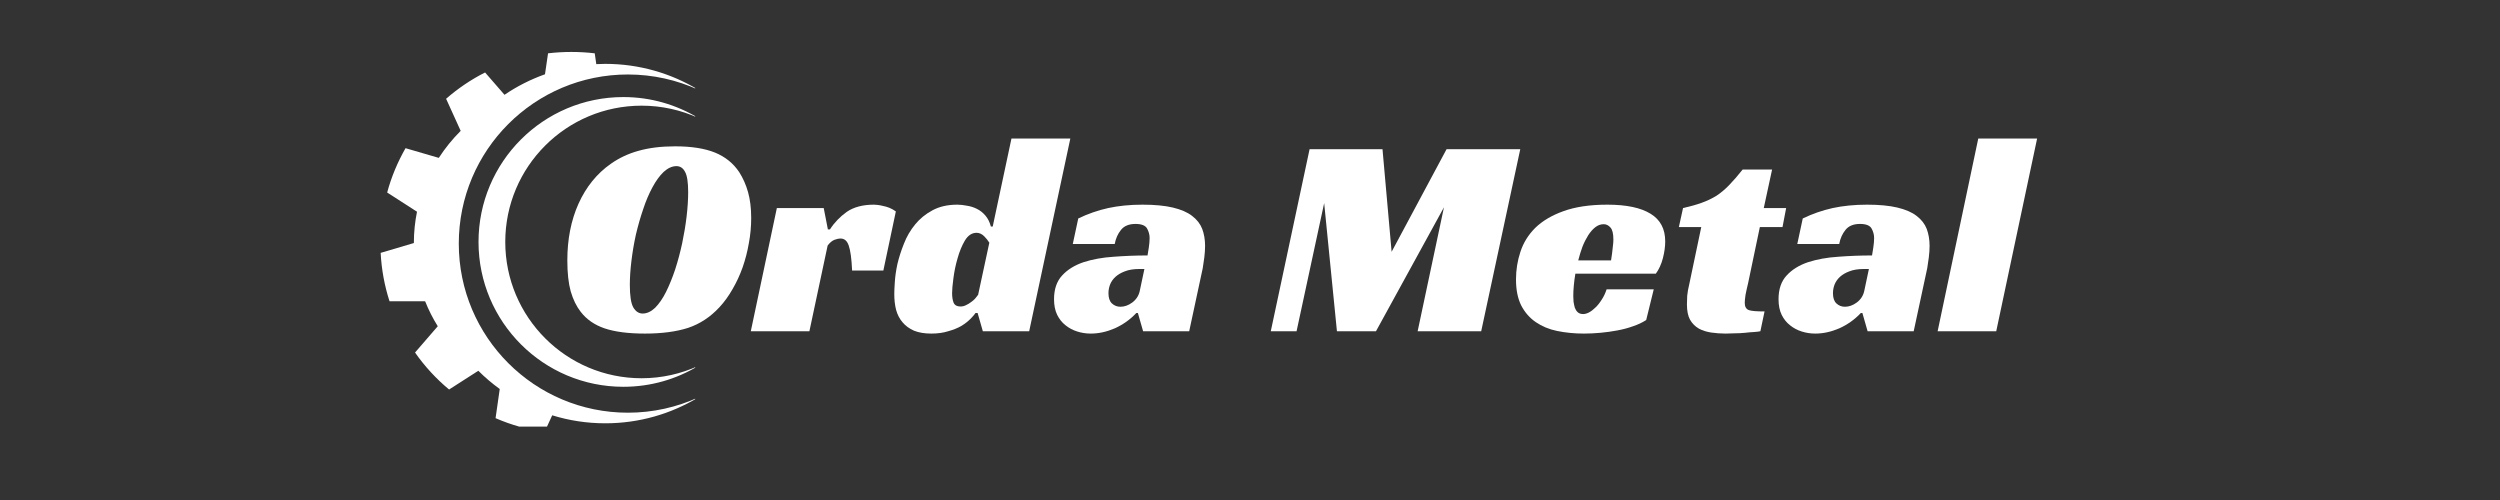
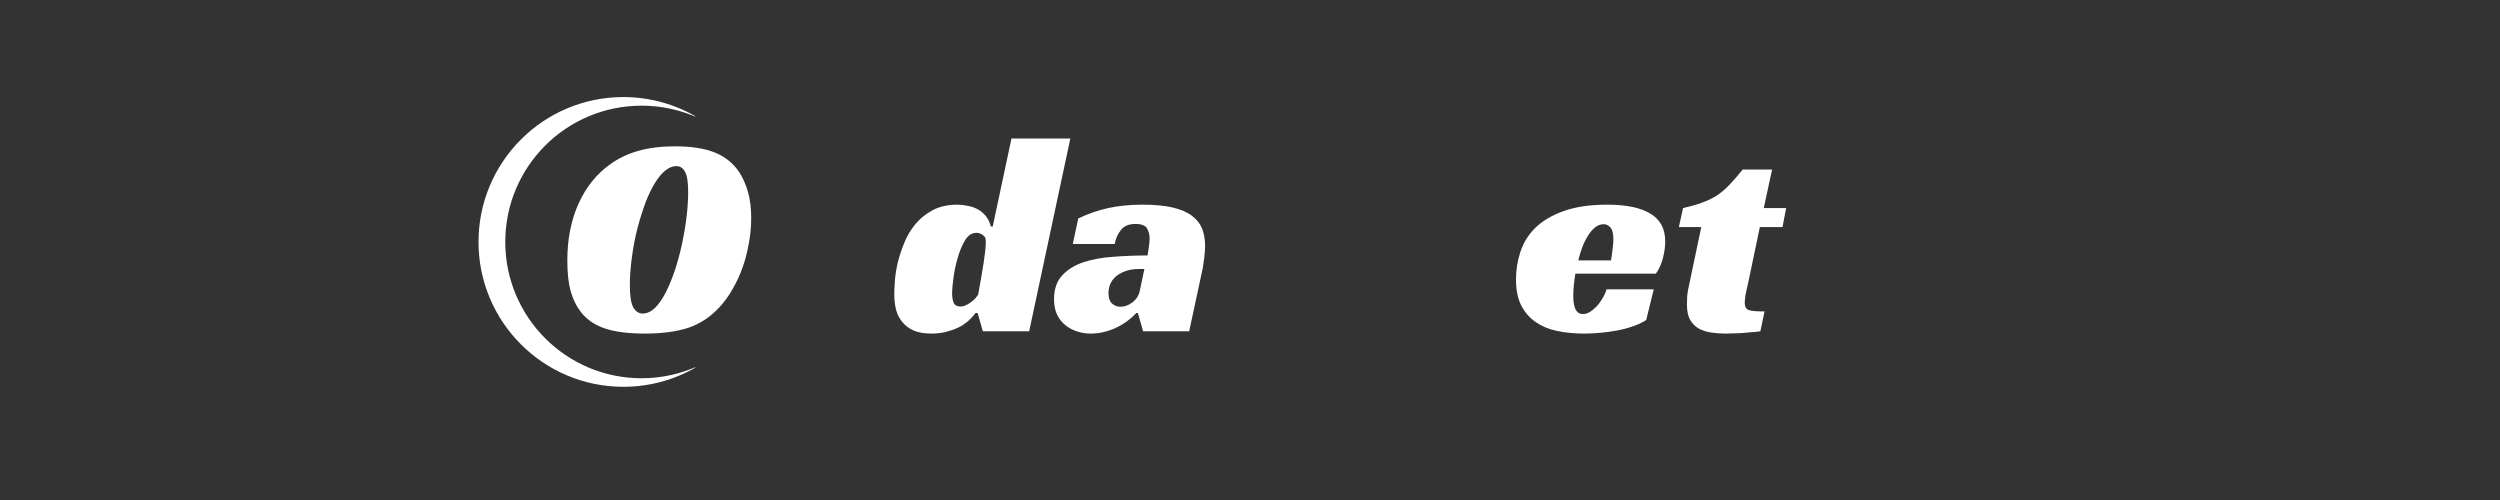
<svg xmlns="http://www.w3.org/2000/svg" width="200" zoomAndPan="magnify" viewBox="0 0 150 30" height="40" preserveAspectRatio="xMidYMid meet" version="1.0">
  <rect x="0" y="0" width="150" height="30" fill="#333333" stroke="none" />
  <defs>
    <g />
    <clipPath id="502c1e4664">
      <path d="M 22.84 3.098 L 41.711 3.098 L 41.711 25.598 L 22.84 25.598 Z M 22.84 3.098 " clip-rule="nonzero" />
    </clipPath>
    <clipPath id="3313120eb4">
      <path d="M 28 5 L 41.711 5 L 41.711 24 L 28 24 Z M 28 5 " clip-rule="nonzero" />
    </clipPath>
  </defs>
  <g fill="#ffffff" fill-opacity="1">
    <g transform="translate(33.431, 19.874)">
      <g>
        <path d="M 7.078 -11.094 C 8.055 -11.094 8.852 -10.969 9.469 -10.719 C 10.082 -10.469 10.566 -10.078 10.922 -9.547 C 11.148 -9.191 11.328 -8.789 11.453 -8.344 C 11.578 -7.895 11.641 -7.379 11.641 -6.797 C 11.641 -6.285 11.594 -5.781 11.5 -5.281 C 11.414 -4.781 11.289 -4.297 11.125 -3.828 C 10.957 -3.359 10.754 -2.922 10.516 -2.516 C 10.285 -2.109 10.023 -1.75 9.734 -1.438 C 9.191 -0.852 8.566 -0.441 7.859 -0.203 C 7.16 0.023 6.297 0.141 5.266 0.141 C 4.266 0.141 3.457 0.035 2.844 -0.172 C 2.238 -0.379 1.758 -0.711 1.406 -1.172 C 1.156 -1.492 0.957 -1.898 0.812 -2.391 C 0.676 -2.879 0.609 -3.5 0.609 -4.25 C 0.609 -5.52 0.832 -6.656 1.281 -7.656 C 1.738 -8.664 2.383 -9.461 3.219 -10.047 C 3.719 -10.398 4.273 -10.66 4.891 -10.828 C 5.516 -11.004 6.242 -11.094 7.078 -11.094 Z M 5.125 -1.062 C 5.383 -1.062 5.633 -1.176 5.875 -1.406 C 6.113 -1.645 6.332 -1.961 6.531 -2.359 C 6.727 -2.754 6.91 -3.203 7.078 -3.703 C 7.242 -4.211 7.383 -4.738 7.5 -5.281 C 7.613 -5.82 7.703 -6.359 7.766 -6.891 C 7.828 -7.422 7.859 -7.906 7.859 -8.344 C 7.859 -8.938 7.797 -9.344 7.672 -9.562 C 7.555 -9.789 7.383 -9.906 7.156 -9.906 C 6.895 -9.906 6.641 -9.789 6.391 -9.562 C 6.148 -9.332 5.926 -9.023 5.719 -8.641 C 5.508 -8.254 5.32 -7.812 5.156 -7.312 C 4.988 -6.82 4.844 -6.312 4.719 -5.781 C 4.602 -5.25 4.516 -4.723 4.453 -4.203 C 4.391 -3.691 4.359 -3.219 4.359 -2.781 C 4.359 -2.133 4.426 -1.688 4.562 -1.438 C 4.707 -1.188 4.895 -1.062 5.125 -1.062 Z M 5.125 -1.062 " />
      </g>
    </g>
  </g>
  <g fill="#ffffff" fill-opacity="1">
    <g transform="translate(45.22, 19.874)">
      <g>
-         <path d="M 1.391 -7.391 L 4.203 -7.391 L 4.453 -6.109 L 4.578 -6.109 C 4.836 -6.516 5.172 -6.863 5.578 -7.156 C 5.992 -7.445 6.539 -7.594 7.219 -7.594 C 7.27 -7.594 7.344 -7.586 7.438 -7.578 C 7.539 -7.566 7.648 -7.547 7.766 -7.516 C 7.891 -7.492 8.016 -7.457 8.141 -7.406 C 8.273 -7.352 8.406 -7.281 8.531 -7.188 L 7.781 -3.641 L 5.906 -3.641 C 5.875 -4.359 5.805 -4.859 5.703 -5.141 C 5.609 -5.422 5.445 -5.562 5.219 -5.562 C 5.102 -5.562 4.977 -5.535 4.844 -5.484 C 4.707 -5.43 4.57 -5.316 4.438 -5.141 L 3.344 0 L -0.172 0 Z M 1.391 -7.391 " />
-       </g>
+         </g>
    </g>
  </g>
  <g fill="#ffffff" fill-opacity="1">
    <g transform="translate(53.532, 19.874)">
      <g>
-         <path d="M 7.156 -11.562 L 10.688 -11.562 L 8.219 0 L 5.438 0 L 5.125 -1.094 L 5 -1.094 C 4.938 -1 4.832 -0.879 4.688 -0.734 C 4.539 -0.586 4.359 -0.445 4.141 -0.312 C 3.922 -0.188 3.66 -0.082 3.359 0 C 3.066 0.094 2.727 0.141 2.344 0.141 C 1.938 0.141 1.594 0.082 1.312 -0.031 C 1.031 -0.156 0.801 -0.32 0.625 -0.531 C 0.445 -0.738 0.316 -0.988 0.234 -1.281 C 0.16 -1.57 0.125 -1.891 0.125 -2.234 C 0.125 -2.379 0.133 -2.613 0.156 -2.938 C 0.176 -3.27 0.227 -3.633 0.312 -4.031 C 0.406 -4.426 0.535 -4.832 0.703 -5.25 C 0.867 -5.676 1.094 -6.062 1.375 -6.406 C 1.656 -6.75 2 -7.031 2.406 -7.25 C 2.82 -7.477 3.32 -7.594 3.906 -7.594 C 4.094 -7.594 4.285 -7.57 4.484 -7.531 C 4.691 -7.5 4.891 -7.438 5.078 -7.344 C 5.273 -7.25 5.445 -7.113 5.594 -6.938 C 5.738 -6.77 5.848 -6.551 5.922 -6.281 L 6.031 -6.281 Z M 5.062 -5.906 C 4.781 -5.906 4.547 -5.75 4.359 -5.438 C 4.18 -5.133 4.035 -4.781 3.922 -4.375 C 3.805 -3.977 3.723 -3.578 3.672 -3.172 C 3.617 -2.773 3.594 -2.477 3.594 -2.281 C 3.594 -2.051 3.625 -1.859 3.688 -1.703 C 3.758 -1.555 3.895 -1.484 4.094 -1.484 C 4.207 -1.484 4.316 -1.508 4.422 -1.562 C 4.535 -1.613 4.641 -1.676 4.734 -1.75 C 4.836 -1.82 4.922 -1.895 4.984 -1.969 C 5.055 -2.051 5.113 -2.125 5.156 -2.188 L 5.828 -5.312 C 5.754 -5.438 5.648 -5.566 5.516 -5.703 C 5.379 -5.836 5.227 -5.906 5.062 -5.906 Z M 5.062 -5.906 " />
+         <path d="M 7.156 -11.562 L 10.688 -11.562 L 8.219 0 L 5.438 0 L 5.125 -1.094 L 5 -1.094 C 4.938 -1 4.832 -0.879 4.688 -0.734 C 4.539 -0.586 4.359 -0.445 4.141 -0.312 C 3.922 -0.188 3.66 -0.082 3.359 0 C 3.066 0.094 2.727 0.141 2.344 0.141 C 1.938 0.141 1.594 0.082 1.312 -0.031 C 1.031 -0.156 0.801 -0.32 0.625 -0.531 C 0.445 -0.738 0.316 -0.988 0.234 -1.281 C 0.16 -1.57 0.125 -1.891 0.125 -2.234 C 0.125 -2.379 0.133 -2.613 0.156 -2.938 C 0.176 -3.27 0.227 -3.633 0.312 -4.031 C 0.406 -4.426 0.535 -4.832 0.703 -5.25 C 0.867 -5.676 1.094 -6.062 1.375 -6.406 C 1.656 -6.75 2 -7.031 2.406 -7.25 C 2.82 -7.477 3.32 -7.594 3.906 -7.594 C 4.094 -7.594 4.285 -7.57 4.484 -7.531 C 4.691 -7.5 4.891 -7.438 5.078 -7.344 C 5.273 -7.25 5.445 -7.113 5.594 -6.938 C 5.738 -6.77 5.848 -6.551 5.922 -6.281 L 6.031 -6.281 Z M 5.062 -5.906 C 4.781 -5.906 4.547 -5.75 4.359 -5.438 C 4.18 -5.133 4.035 -4.781 3.922 -4.375 C 3.805 -3.977 3.723 -3.578 3.672 -3.172 C 3.617 -2.773 3.594 -2.477 3.594 -2.281 C 3.594 -2.051 3.625 -1.859 3.688 -1.703 C 3.758 -1.555 3.895 -1.484 4.094 -1.484 C 4.207 -1.484 4.316 -1.508 4.422 -1.562 C 4.535 -1.613 4.641 -1.676 4.734 -1.75 C 4.836 -1.82 4.922 -1.895 4.984 -1.969 C 5.055 -2.051 5.113 -2.125 5.156 -2.188 C 5.754 -5.438 5.648 -5.566 5.516 -5.703 C 5.379 -5.836 5.227 -5.906 5.062 -5.906 Z M 5.062 -5.906 " />
      </g>
    </g>
  </g>
  <g fill="#ffffff" fill-opacity="1">
    <g transform="translate(63.461, 19.874)">
      <g>
        <path d="M 1.234 -6.766 C 1.816 -7.047 2.414 -7.254 3.031 -7.391 C 3.645 -7.523 4.332 -7.594 5.094 -7.594 C 5.82 -7.594 6.426 -7.535 6.906 -7.422 C 7.395 -7.305 7.781 -7.141 8.062 -6.922 C 8.352 -6.703 8.555 -6.441 8.672 -6.141 C 8.785 -5.836 8.844 -5.5 8.844 -5.125 C 8.844 -4.906 8.828 -4.672 8.797 -4.422 C 8.766 -4.172 8.734 -3.957 8.703 -3.781 L 7.891 0 L 5.125 0 L 4.812 -1.094 L 4.719 -1.094 C 4.344 -0.695 3.91 -0.391 3.422 -0.172 C 2.941 0.035 2.461 0.141 1.984 0.141 C 1.703 0.141 1.43 0.098 1.172 0.016 C 0.91 -0.066 0.676 -0.191 0.469 -0.359 C 0.258 -0.523 0.094 -0.734 -0.031 -0.984 C -0.156 -1.242 -0.219 -1.555 -0.219 -1.922 C -0.219 -2.523 -0.055 -3 0.266 -3.344 C 0.586 -3.695 1.016 -3.961 1.547 -4.141 C 2.086 -4.316 2.691 -4.426 3.359 -4.469 C 4.035 -4.52 4.711 -4.547 5.391 -4.547 C 5.41 -4.66 5.438 -4.82 5.469 -5.031 C 5.5 -5.238 5.516 -5.426 5.516 -5.594 C 5.516 -5.801 5.461 -5.992 5.359 -6.172 C 5.254 -6.348 5.023 -6.438 4.672 -6.438 C 4.273 -6.438 3.984 -6.316 3.797 -6.078 C 3.609 -5.848 3.484 -5.566 3.422 -5.234 L 0.906 -5.234 Z M 5.203 -3.734 L 4.891 -3.734 C 4.555 -3.734 4.27 -3.688 4.031 -3.594 C 3.801 -3.508 3.613 -3.398 3.469 -3.266 C 3.32 -3.129 3.211 -2.973 3.141 -2.797 C 3.078 -2.629 3.047 -2.457 3.047 -2.281 C 3.047 -2.008 3.113 -1.805 3.25 -1.672 C 3.395 -1.535 3.566 -1.469 3.766 -1.469 C 4.004 -1.469 4.238 -1.551 4.469 -1.719 C 4.707 -1.895 4.859 -2.125 4.922 -2.406 Z M 5.203 -3.734 " />
      </g>
    </g>
  </g>
  <g fill="#ffffff" fill-opacity="1">
    <g transform="translate(72.96, 19.874)">
      <g />
    </g>
  </g>
  <g fill="#ffffff" fill-opacity="1">
    <g transform="translate(76.247, 19.874)">
      <g>
-         <path d="M 12.625 0 L 8.812 0 L 10.391 -7.438 L 6.312 0 L 3.969 0 L 3.203 -7.688 L 1.547 0 L 0 0 L 2.328 -10.922 L 6.703 -10.922 L 7.25 -4.766 L 10.547 -10.922 L 14.969 -10.922 Z M 12.625 0 " />
-       </g>
+         </g>
    </g>
  </g>
  <g fill="#ffffff" fill-opacity="1">
    <g transform="translate(90.772, 19.874)">
      <g>
        <path d="M 3.75 -3.453 C 3.707 -3.203 3.676 -2.961 3.656 -2.734 C 3.633 -2.504 3.625 -2.297 3.625 -2.109 C 3.625 -2.016 3.629 -1.898 3.641 -1.766 C 3.66 -1.641 3.688 -1.52 3.719 -1.406 C 3.758 -1.301 3.816 -1.211 3.891 -1.141 C 3.973 -1.066 4.082 -1.031 4.219 -1.031 C 4.32 -1.031 4.438 -1.062 4.562 -1.125 C 4.695 -1.195 4.828 -1.297 4.953 -1.422 C 5.086 -1.547 5.211 -1.703 5.328 -1.891 C 5.453 -2.078 5.551 -2.285 5.625 -2.516 L 8.453 -2.516 L 8 -0.672 C 7.77 -0.523 7.504 -0.398 7.203 -0.297 C 6.91 -0.191 6.598 -0.109 6.266 -0.047 C 5.93 0.016 5.594 0.062 5.25 0.094 C 4.906 0.125 4.578 0.141 4.266 0.141 C 3.691 0.141 3.156 0.086 2.656 -0.016 C 2.164 -0.117 1.738 -0.297 1.375 -0.547 C 1.008 -0.797 0.719 -1.129 0.5 -1.547 C 0.289 -1.973 0.188 -2.492 0.188 -3.109 C 0.188 -3.672 0.273 -4.223 0.453 -4.766 C 0.629 -5.305 0.926 -5.785 1.344 -6.203 C 1.77 -6.617 2.332 -6.953 3.031 -7.203 C 3.738 -7.461 4.617 -7.594 5.672 -7.594 C 6.816 -7.594 7.68 -7.41 8.266 -7.047 C 8.848 -6.691 9.141 -6.141 9.141 -5.391 C 9.141 -5.078 9.094 -4.738 9 -4.375 C 8.906 -4.02 8.766 -3.711 8.578 -3.453 Z M 6.031 -5.5 C 6.031 -5.852 5.973 -6.094 5.859 -6.219 C 5.742 -6.352 5.609 -6.422 5.453 -6.422 C 5.266 -6.422 5.094 -6.359 4.938 -6.234 C 4.789 -6.117 4.648 -5.957 4.516 -5.75 C 4.391 -5.551 4.273 -5.32 4.172 -5.062 C 4.078 -4.801 3.992 -4.531 3.922 -4.25 L 5.891 -4.25 C 5.91 -4.383 5.93 -4.523 5.953 -4.672 C 5.973 -4.805 5.988 -4.945 6 -5.094 C 6.02 -5.238 6.031 -5.375 6.031 -5.5 Z M 6.031 -5.5 " />
      </g>
    </g>
  </g>
  <g fill="#ffffff" fill-opacity="1">
    <g transform="translate(100.185, 19.874)">
      <g>
        <path d="M 0.797 -7.391 C 1.211 -7.484 1.582 -7.586 1.906 -7.703 C 2.227 -7.816 2.523 -7.957 2.797 -8.125 C 3.066 -8.301 3.32 -8.516 3.562 -8.766 C 3.812 -9.023 4.082 -9.336 4.375 -9.703 L 6.141 -9.703 L 5.641 -7.391 L 6.984 -7.391 L 6.766 -6.25 L 5.406 -6.25 L 4.703 -2.891 C 4.641 -2.629 4.586 -2.395 4.547 -2.188 C 4.516 -1.977 4.5 -1.816 4.5 -1.703 C 4.5 -1.473 4.582 -1.328 4.75 -1.266 C 4.914 -1.211 5.227 -1.188 5.688 -1.188 L 5.438 0 C 5.352 0.02 5.227 0.035 5.062 0.047 C 4.895 0.055 4.711 0.07 4.516 0.094 C 4.316 0.113 4.109 0.125 3.891 0.125 C 3.68 0.133 3.5 0.141 3.344 0.141 C 3.051 0.141 2.766 0.117 2.484 0.078 C 2.211 0.035 1.969 -0.039 1.75 -0.156 C 1.531 -0.281 1.352 -0.457 1.219 -0.688 C 1.094 -0.914 1.031 -1.223 1.031 -1.609 C 1.031 -1.754 1.035 -1.926 1.047 -2.125 C 1.066 -2.332 1.109 -2.566 1.172 -2.828 L 1.891 -6.25 L 0.547 -6.25 Z M 0.797 -7.391 " />
      </g>
    </g>
  </g>
  <g fill="#ffffff" fill-opacity="1">
    <g transform="translate(106.931, 19.874)">
      <g>
-         <path d="M 1.234 -6.766 C 1.816 -7.047 2.414 -7.254 3.031 -7.391 C 3.645 -7.523 4.332 -7.594 5.094 -7.594 C 5.82 -7.594 6.426 -7.535 6.906 -7.422 C 7.395 -7.305 7.781 -7.141 8.062 -6.922 C 8.352 -6.703 8.555 -6.441 8.672 -6.141 C 8.785 -5.836 8.844 -5.5 8.844 -5.125 C 8.844 -4.906 8.828 -4.672 8.797 -4.422 C 8.766 -4.172 8.734 -3.957 8.703 -3.781 L 7.891 0 L 5.125 0 L 4.812 -1.094 L 4.719 -1.094 C 4.344 -0.695 3.91 -0.391 3.422 -0.172 C 2.941 0.035 2.461 0.141 1.984 0.141 C 1.703 0.141 1.43 0.098 1.172 0.016 C 0.91 -0.066 0.676 -0.191 0.469 -0.359 C 0.258 -0.523 0.094 -0.734 -0.031 -0.984 C -0.156 -1.242 -0.219 -1.555 -0.219 -1.922 C -0.219 -2.523 -0.055 -3 0.266 -3.344 C 0.586 -3.695 1.016 -3.961 1.547 -4.141 C 2.086 -4.316 2.691 -4.426 3.359 -4.469 C 4.035 -4.52 4.711 -4.547 5.391 -4.547 C 5.41 -4.66 5.438 -4.82 5.469 -5.031 C 5.5 -5.238 5.516 -5.426 5.516 -5.594 C 5.516 -5.801 5.461 -5.992 5.359 -6.172 C 5.254 -6.348 5.023 -6.438 4.672 -6.438 C 4.273 -6.438 3.984 -6.316 3.797 -6.078 C 3.609 -5.848 3.484 -5.566 3.422 -5.234 L 0.906 -5.234 Z M 5.203 -3.734 L 4.891 -3.734 C 4.555 -3.734 4.27 -3.688 4.031 -3.594 C 3.801 -3.508 3.613 -3.398 3.469 -3.266 C 3.32 -3.129 3.211 -2.973 3.141 -2.797 C 3.078 -2.629 3.047 -2.457 3.047 -2.281 C 3.047 -2.008 3.113 -1.805 3.25 -1.672 C 3.395 -1.535 3.566 -1.469 3.766 -1.469 C 4.004 -1.469 4.238 -1.551 4.469 -1.719 C 4.707 -1.895 4.859 -2.125 4.922 -2.406 Z M 5.203 -3.734 " />
-       </g>
+         </g>
    </g>
  </g>
  <g fill="#ffffff" fill-opacity="1">
    <g transform="translate(116.43, 19.874)">
      <g>
-         <path d="M 3.344 0 L -0.172 0 L 2.266 -11.562 L 5.797 -11.562 Z M 3.344 0 " />
-       </g>
+         </g>
    </g>
  </g>
  <g clip-path="url(#502c1e4664)">
-     <path fill="#ffffff" d="M 23.371 18.074 C 23.074 17.152 22.891 16.18 22.84 15.172 L 24.832 14.582 C 24.832 14.578 24.832 14.578 24.832 14.574 C 24.832 13.934 24.898 13.309 25.02 12.703 L 23.23 11.551 C 23.484 10.609 23.859 9.719 24.332 8.891 L 26.328 9.473 C 26.707 8.887 27.148 8.344 27.641 7.852 L 26.766 5.926 C 27.473 5.309 28.258 4.777 29.105 4.348 L 30.27 5.688 C 31.016 5.18 31.832 4.766 32.699 4.457 L 32.883 3.199 C 33.34 3.145 33.809 3.117 34.281 3.117 C 34.758 3.117 35.227 3.145 35.684 3.199 L 35.777 3.848 C 35.957 3.84 36.137 3.832 36.316 3.832 C 38.363 3.832 40.273 4.402 41.906 5.391 C 40.617 4.801 39.184 4.469 37.676 4.469 C 32.07 4.469 27.527 9.012 27.527 14.617 C 27.527 20.219 32.07 24.762 37.676 24.762 C 39.184 24.762 40.617 24.43 41.906 23.84 C 40.273 24.828 38.363 25.398 36.316 25.398 C 35.207 25.398 34.137 25.23 33.133 24.918 L 32.672 25.918 C 31.645 25.773 30.656 25.492 29.734 25.09 L 29.984 23.34 C 29.527 23.008 29.098 22.645 28.699 22.246 L 26.945 23.371 C 26.168 22.727 25.48 21.977 24.902 21.152 L 26.266 19.574 C 25.969 19.102 25.719 18.602 25.508 18.078 L 23.371 18.074 " fill-opacity="1" fill-rule="nonzero" />
-   </g>
+     </g>
  <g clip-path="url(#3313120eb4)">
    <path fill="#ffffff" d="M 41.906 21.949 C 40.867 22.426 39.711 22.695 38.496 22.695 C 33.977 22.695 30.316 19.031 30.316 14.516 C 30.316 10 33.977 6.34 38.496 6.34 C 39.711 6.34 40.867 6.605 41.906 7.082 C 40.59 6.285 39.051 5.824 37.402 5.824 C 32.602 5.824 28.711 9.715 28.711 14.516 C 28.711 19.316 32.602 23.207 37.402 23.207 C 39.051 23.207 40.59 22.75 41.906 21.949 " fill-opacity="1" fill-rule="nonzero" />
  </g>
</svg>